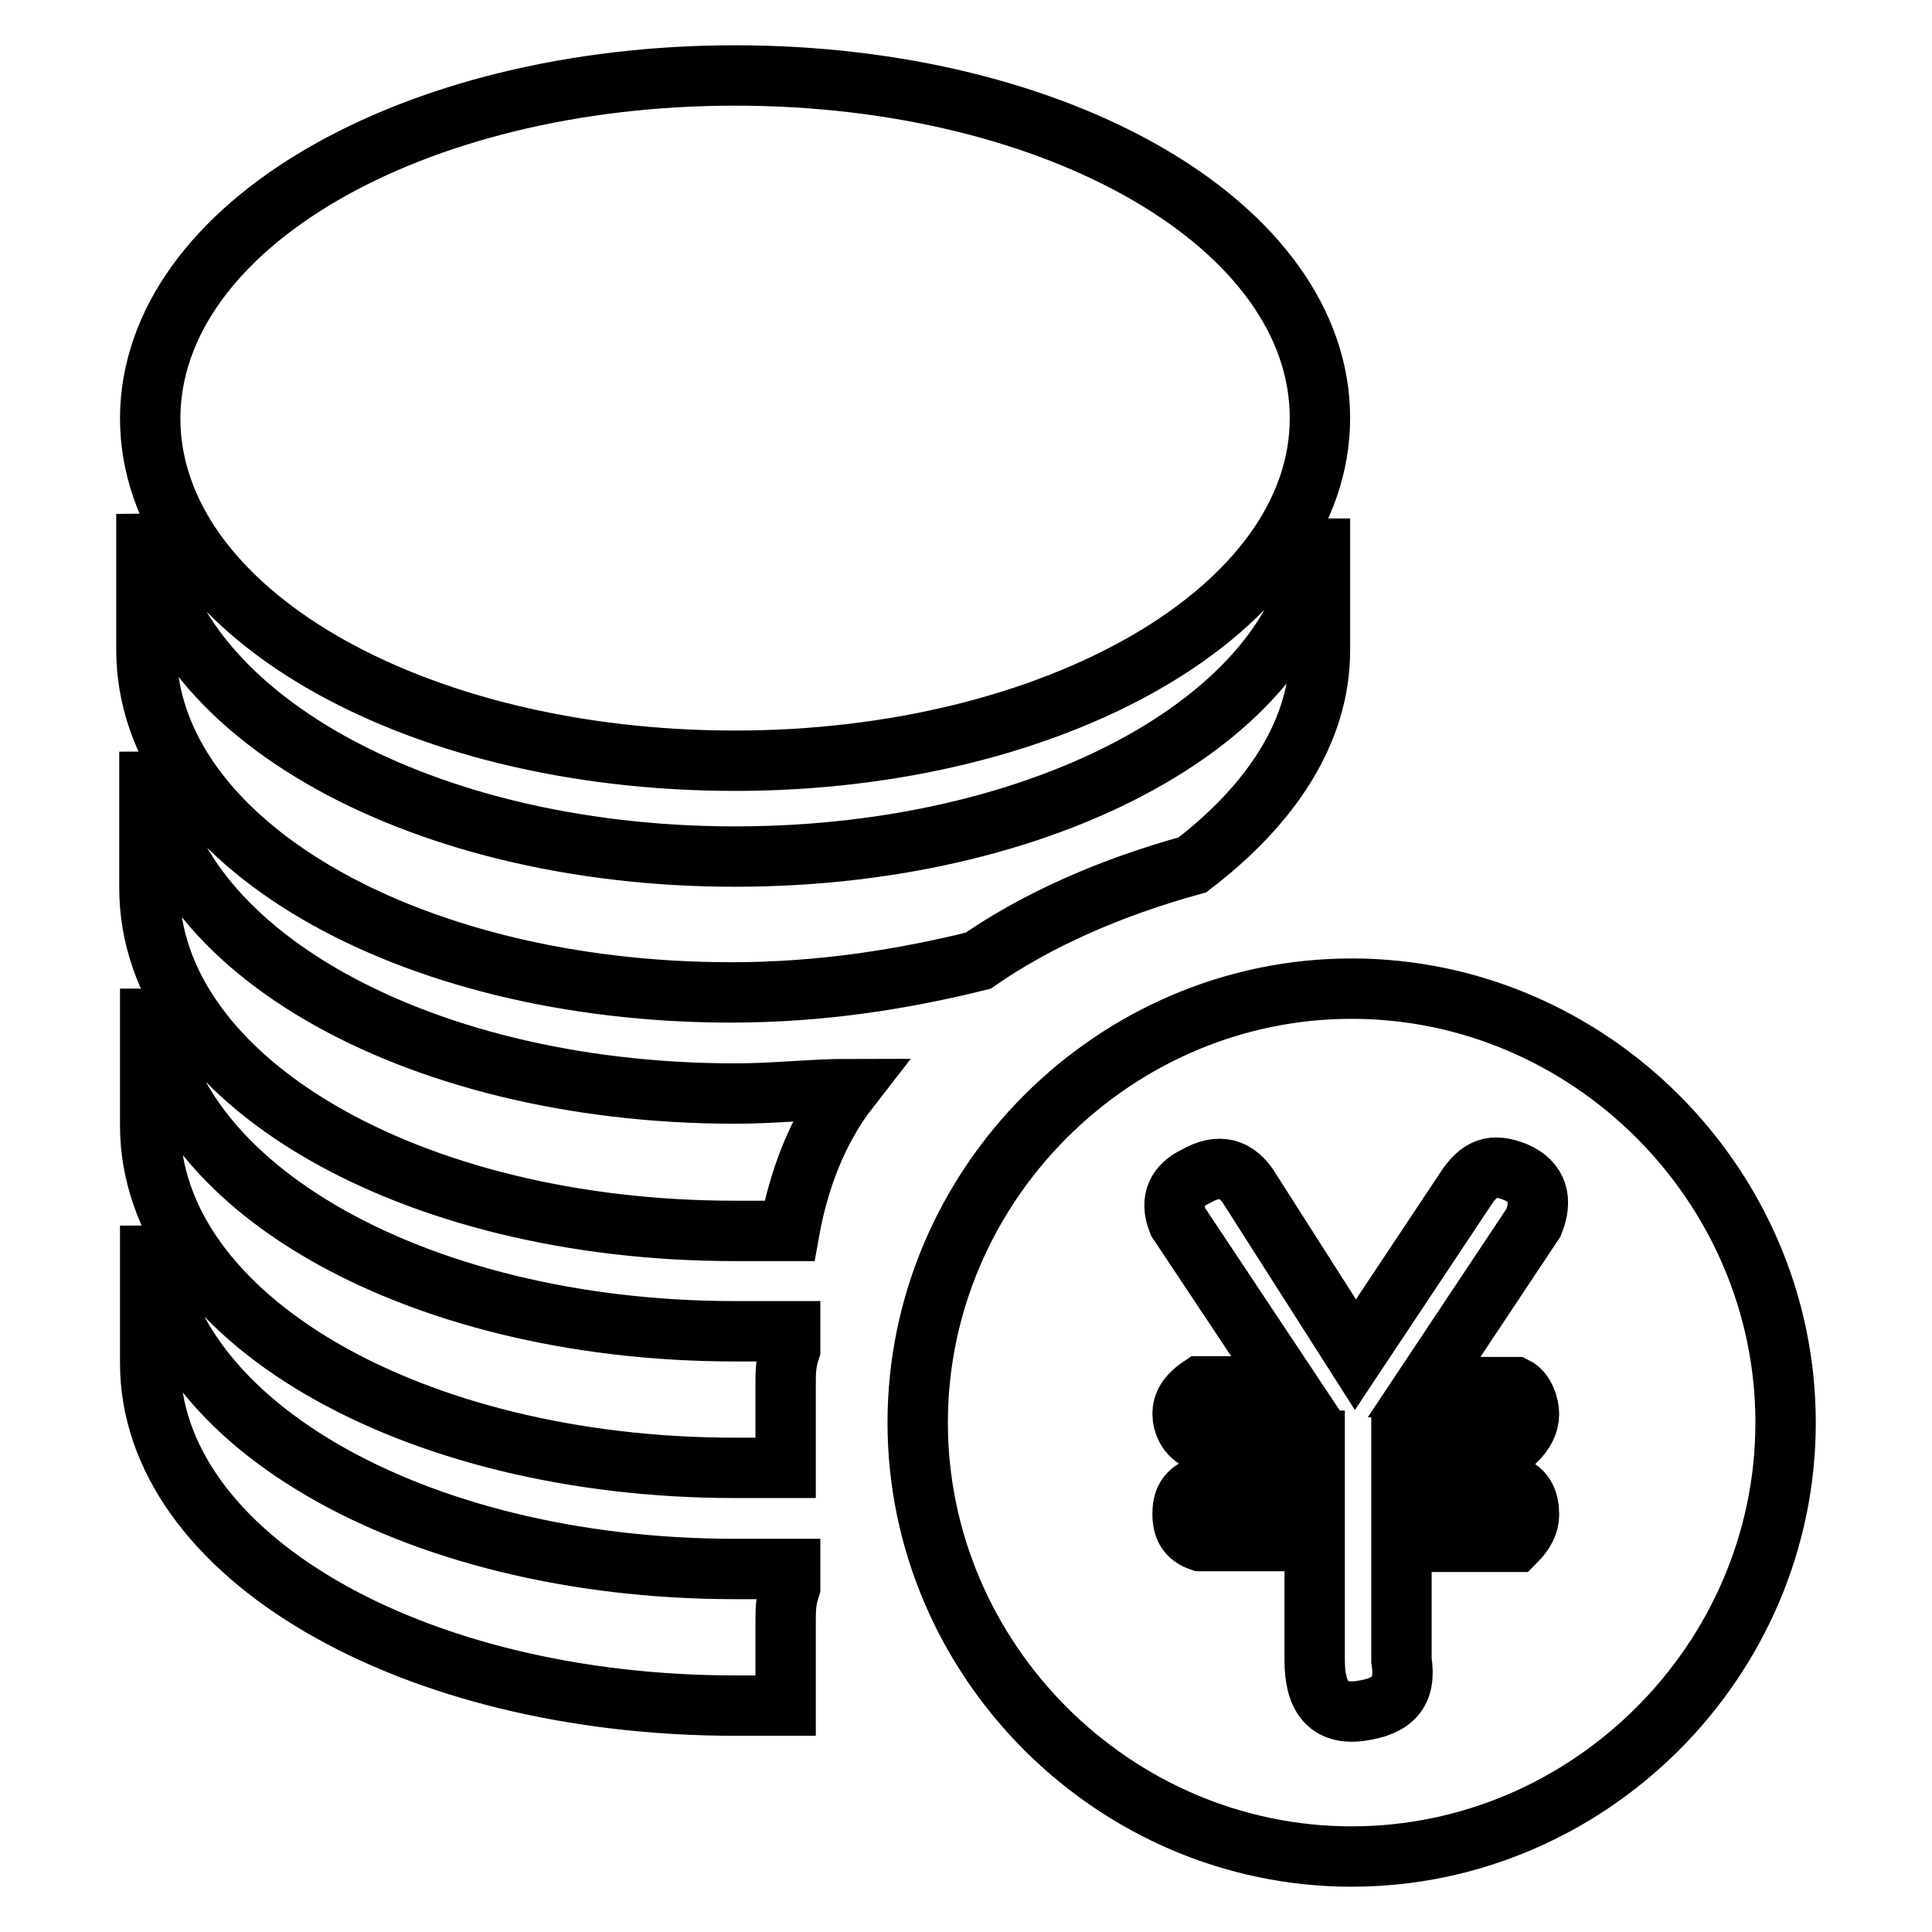
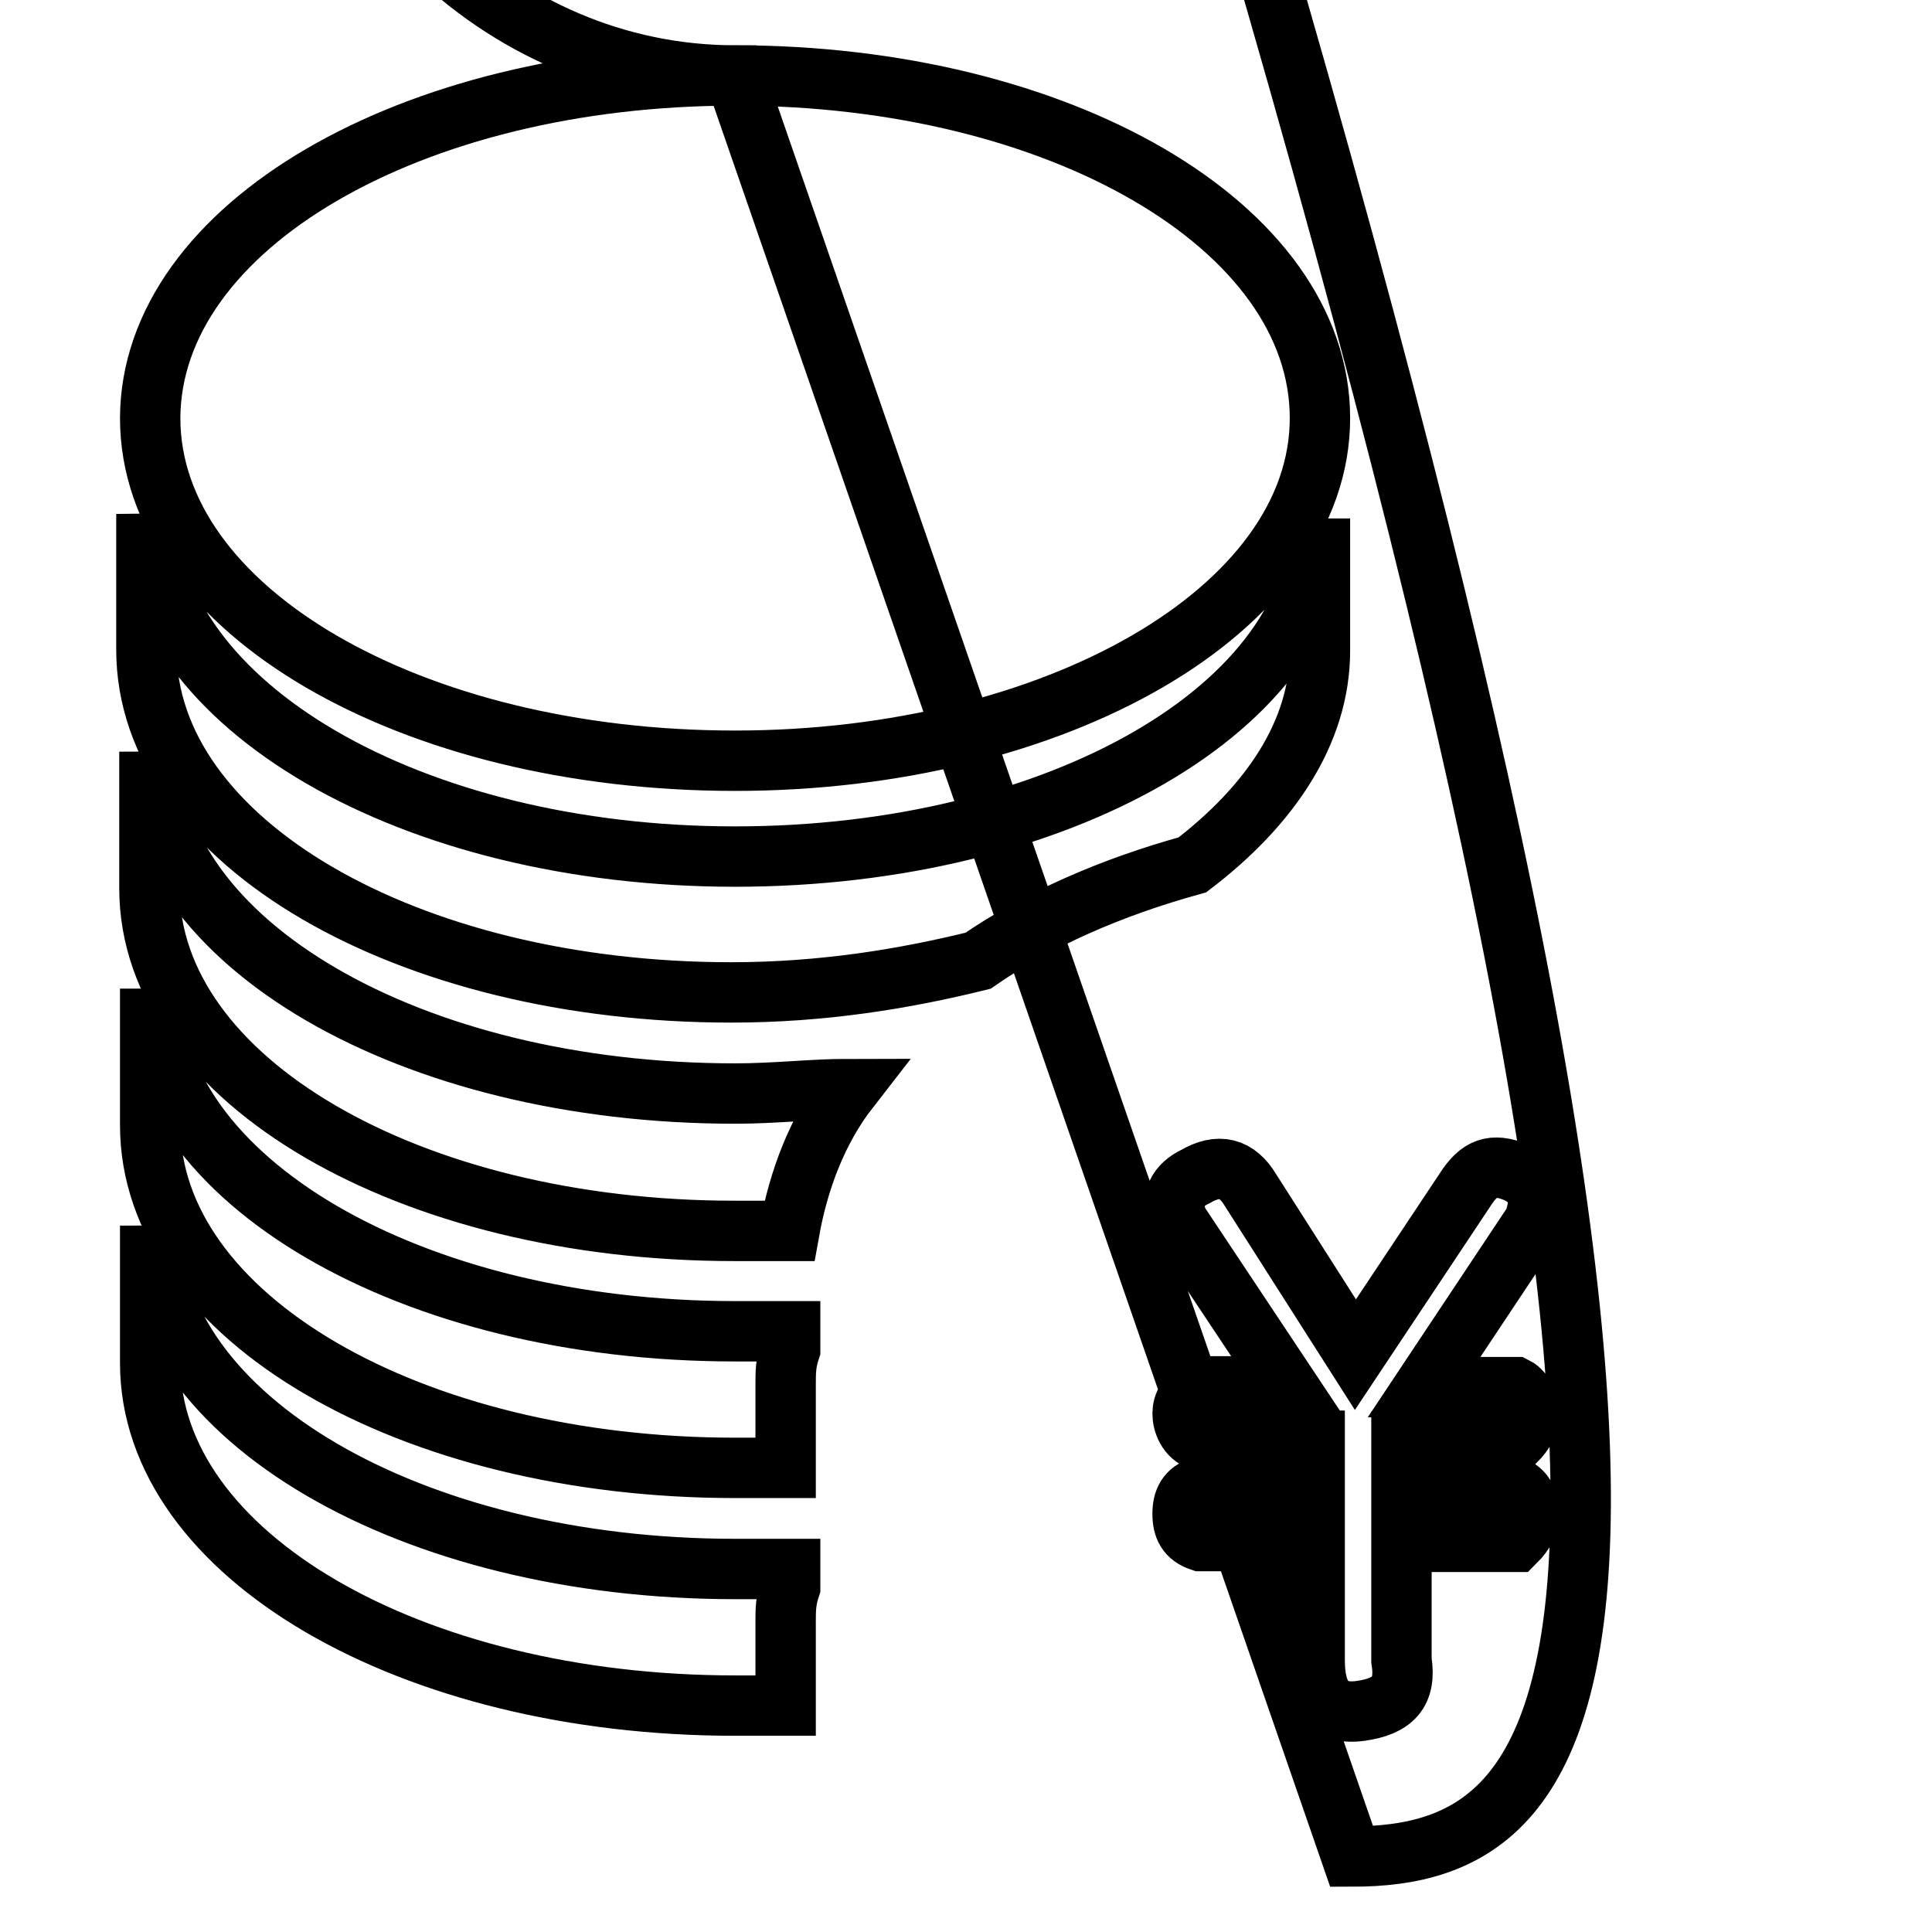
<svg xmlns="http://www.w3.org/2000/svg" version="1.1" x="0px" y="0px" viewBox="0 0 256 256" enable-background="new 0 0 256 256" xml:space="preserve">
  <g>
-     <path stroke-width="8" fill-opacity="0" stroke="#000000" d="M97.4,207.9h7.3v2.4c-0.6,1.8-0.6,3-0.6,4.8V226h-6.7c-43,0-77.5-20-77.5-45.4v-18.2 C20,187.9,54.5,207.9,97.4,207.9z M97.4,176.4h7.3v2.4c-0.6,1.8-0.6,3-0.6,4.8v10.9h-6.7c-43,0-77.5-20-77.5-45.4V131 C20,156.4,54.5,176.4,97.4,176.4z M97.4,113.5c43,0,77.5-20,77.5-44.8v17.5c0,10.9-6.7,20.6-16.9,28.4c-10.9,3-20.6,7.3-28.4,12.7 c-9.7,2.4-20.6,4.2-32.7,4.2c-43,0-77.5-20-77.5-45.4V68.1C20,93.5,54.5,113.5,97.4,113.5z M97.4,144.9c5.4,0,10.3-0.6,15.1-0.6 c-4.2,5.4-6.7,12.1-7.9,18.8h-7.3c-43,0-77.5-20-77.5-45.4V99.6C20,125,54.5,144.9,97.4,144.9z M97.4,10c43,0,77.5,20,77.5,45.4 c0,25.4-35.1,45.4-77.5,45.4c-43,0-77.5-20-77.5-45.4C20,30,54.5,10,97.4,10z M179.1,246c-31.5,0-57.5-26-57.5-57.5 c0-31.5,26-57.5,57.5-57.5c31.5,0,57.5,26,57.5,57.5C236.6,220,210.6,246,179.1,246z M156.1,161.9l14.5,21.8h-11.5 c-1.8,1.2-2.4,2.4-2.4,3.6c0,1.2,0.6,3,2.4,3.6h15.1v6.1h-15.1c-1.8,0.6-2.4,1.8-2.4,3.6c0,1.8,0.6,3,2.4,3.6h15.1V220 c0,4.8,1.8,7.3,6.1,6.7c4.2-0.6,6.1-2.4,5.4-6.7v-15.7h15.1c1.2-1.2,1.8-2.4,1.8-3.6c0-1.8-0.6-3-1.8-3.6h-15.1v-6.1h15.1 c1.2-1.2,1.8-2.4,1.8-3.6c0-1.2-0.6-3-1.8-3.6h-12.1l14.5-21.8c1.2-3,0.6-5.4-2.4-6.7c-3-1.2-4.8-0.6-6.7,2.4l-14.5,21.8 l-13.9-21.8c-1.8-3-4.2-3.6-7.3-1.8C156.1,157,154.9,158.9,156.1,161.9L156.1,161.9z" />
+     <path stroke-width="8" fill-opacity="0" stroke="#000000" d="M97.4,207.9h7.3v2.4c-0.6,1.8-0.6,3-0.6,4.8V226h-6.7c-43,0-77.5-20-77.5-45.4v-18.2 C20,187.9,54.5,207.9,97.4,207.9z M97.4,176.4h7.3v2.4c-0.6,1.8-0.6,3-0.6,4.8v10.9h-6.7c-43,0-77.5-20-77.5-45.4V131 C20,156.4,54.5,176.4,97.4,176.4z M97.4,113.5c43,0,77.5-20,77.5-44.8v17.5c0,10.9-6.7,20.6-16.9,28.4c-10.9,3-20.6,7.3-28.4,12.7 c-9.7,2.4-20.6,4.2-32.7,4.2c-43,0-77.5-20-77.5-45.4V68.1C20,93.5,54.5,113.5,97.4,113.5z M97.4,144.9c5.4,0,10.3-0.6,15.1-0.6 c-4.2,5.4-6.7,12.1-7.9,18.8h-7.3c-43,0-77.5-20-77.5-45.4V99.6C20,125,54.5,144.9,97.4,144.9z M97.4,10c43,0,77.5,20,77.5,45.4 c0,25.4-35.1,45.4-77.5,45.4c-43,0-77.5-20-77.5-45.4C20,30,54.5,10,97.4,10z c-31.5,0-57.5-26-57.5-57.5 c0-31.5,26-57.5,57.5-57.5c31.5,0,57.5,26,57.5,57.5C236.6,220,210.6,246,179.1,246z M156.1,161.9l14.5,21.8h-11.5 c-1.8,1.2-2.4,2.4-2.4,3.6c0,1.2,0.6,3,2.4,3.6h15.1v6.1h-15.1c-1.8,0.6-2.4,1.8-2.4,3.6c0,1.8,0.6,3,2.4,3.6h15.1V220 c0,4.8,1.8,7.3,6.1,6.7c4.2-0.6,6.1-2.4,5.4-6.7v-15.7h15.1c1.2-1.2,1.8-2.4,1.8-3.6c0-1.8-0.6-3-1.8-3.6h-15.1v-6.1h15.1 c1.2-1.2,1.8-2.4,1.8-3.6c0-1.2-0.6-3-1.8-3.6h-12.1l14.5-21.8c1.2-3,0.6-5.4-2.4-6.7c-3-1.2-4.8-0.6-6.7,2.4l-14.5,21.8 l-13.9-21.8c-1.8-3-4.2-3.6-7.3-1.8C156.1,157,154.9,158.9,156.1,161.9L156.1,161.9z" />
  </g>
</svg>